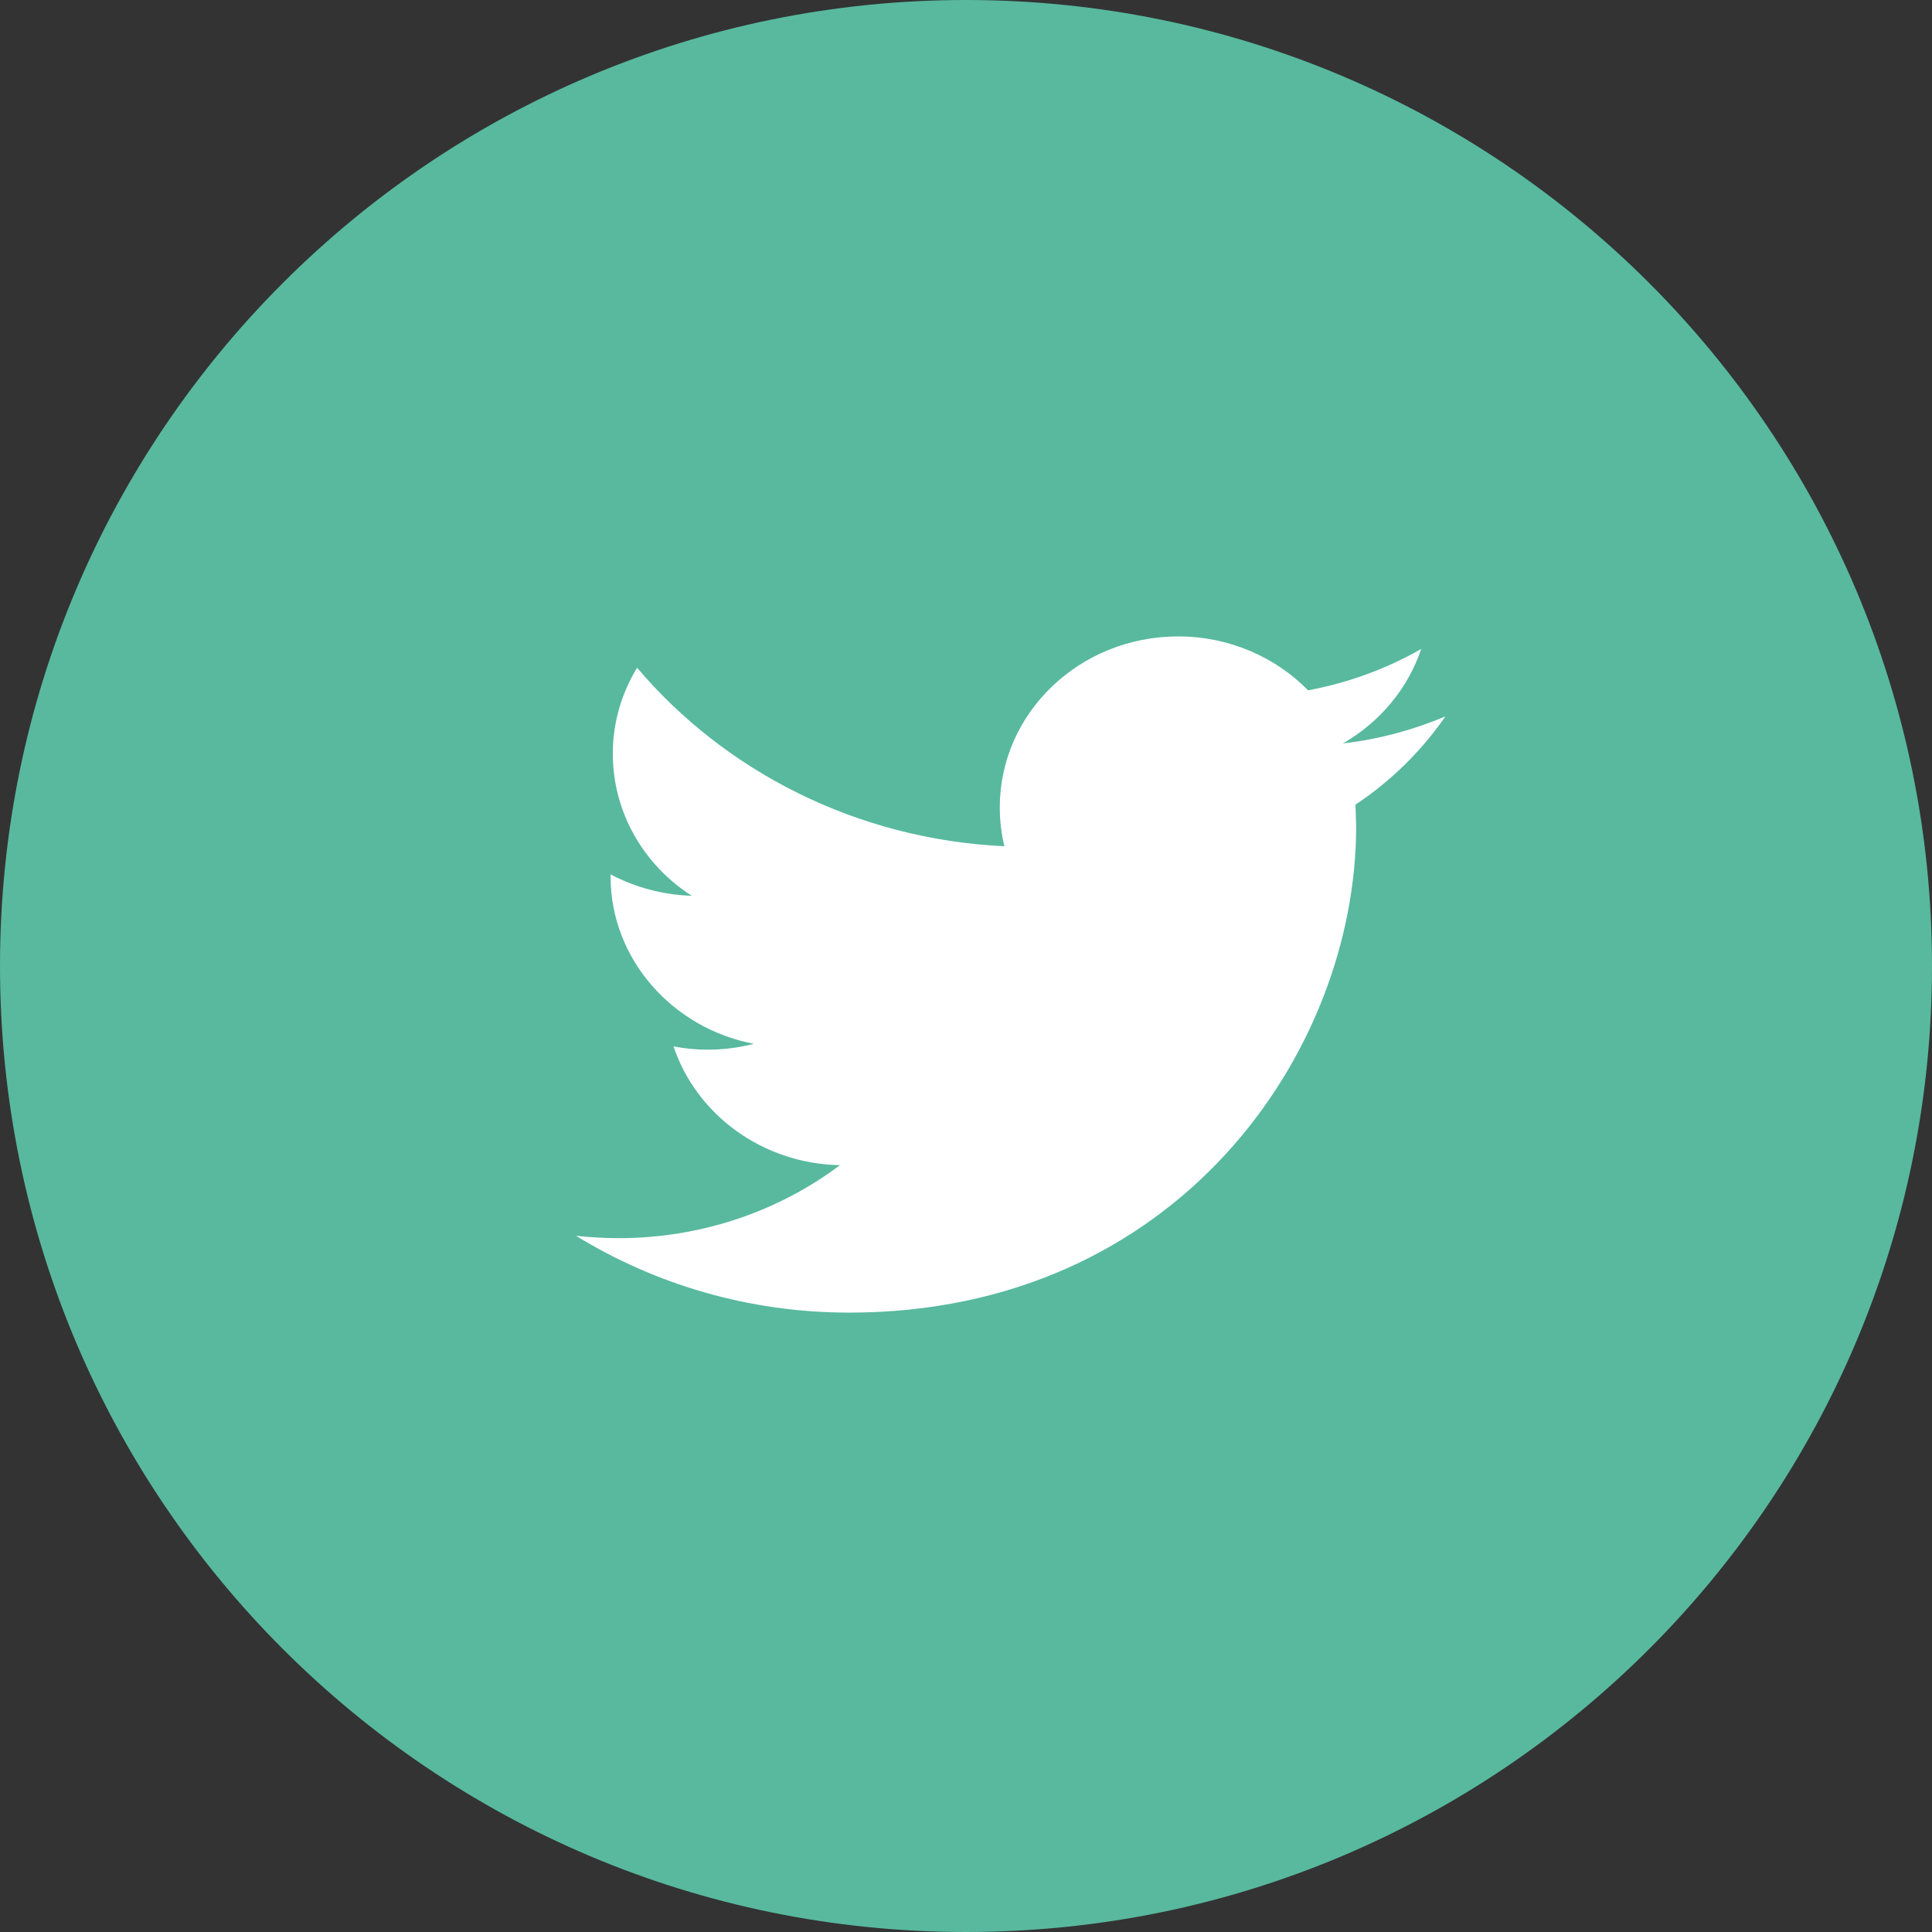
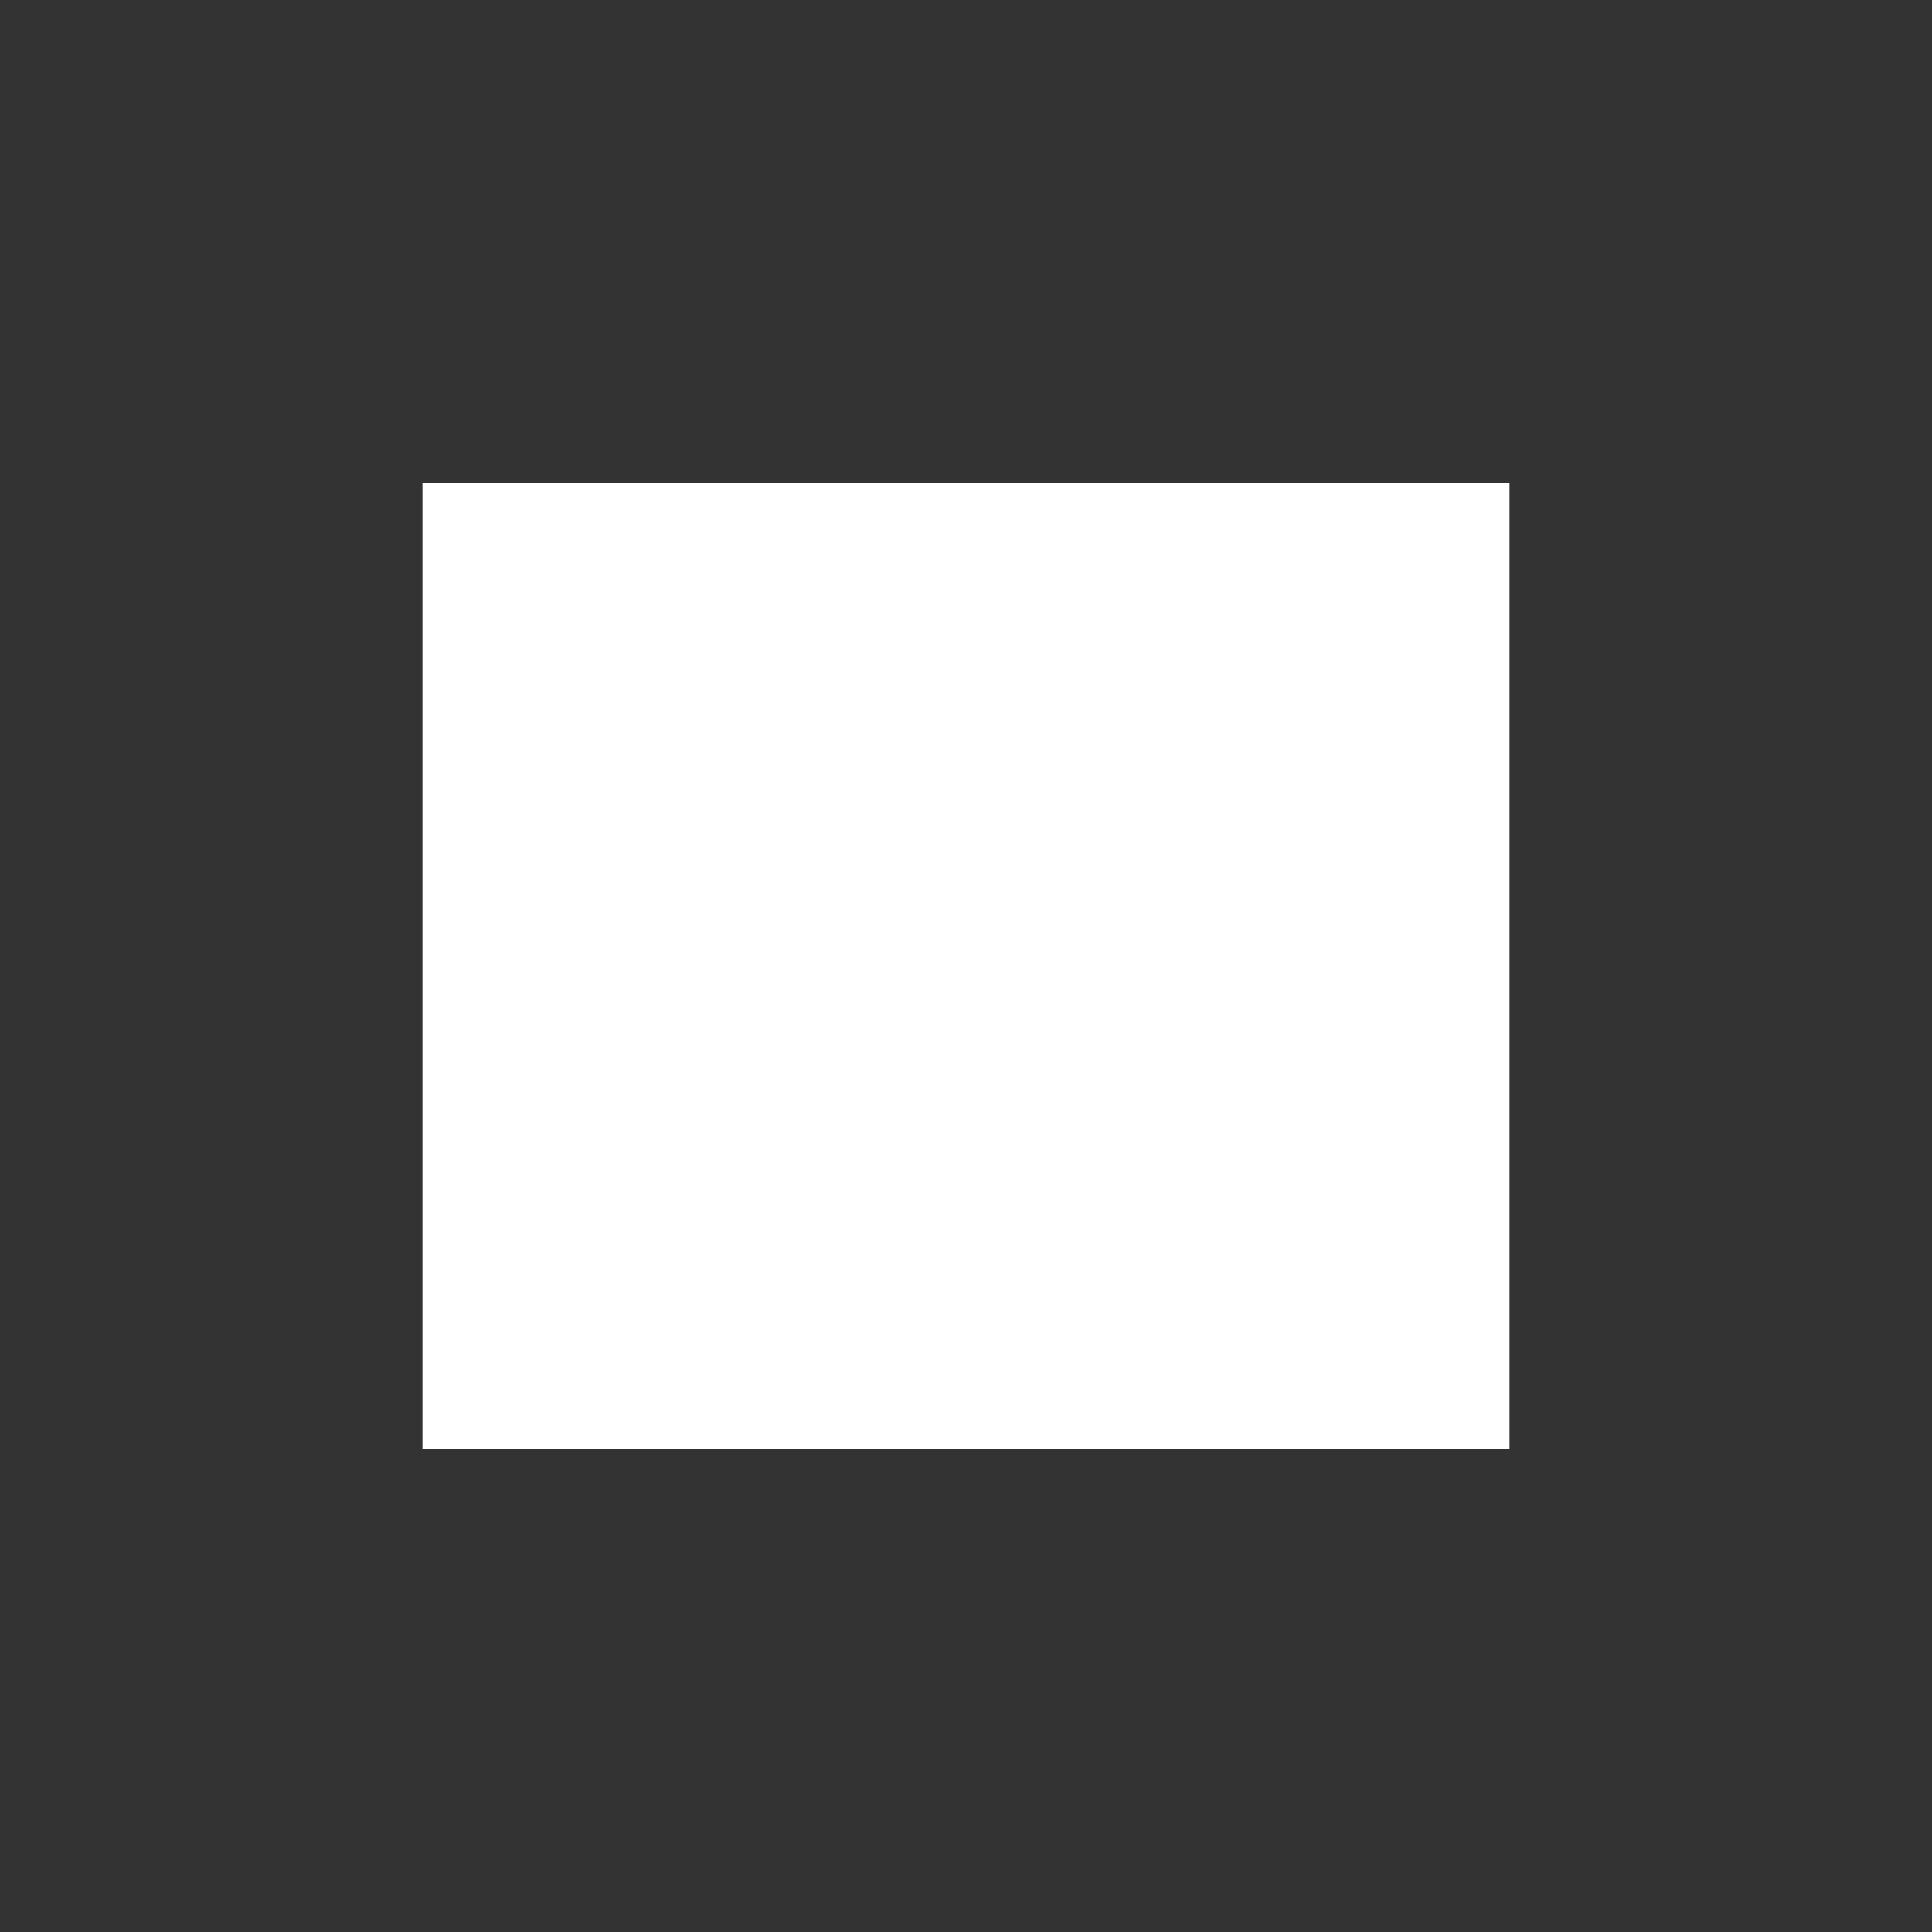
<svg xmlns="http://www.w3.org/2000/svg" width="32" height="32" viewBox="0 0 32 32" fill="none">
  <rect x="0" y="0" width="32" height="32" fill="#333333" stroke="none" />
  <rect x="7" y="8" width="18" height="16" fill="white" />
-   <path fill-rule="evenodd" clip-rule="evenodd" d="M32 16C32 24.837 24.837 32 16 32C7.163 32 0 24.837 0 16C0 7.163 7.163 0 16 0C24.837 0 32 7.163 32 16ZM22.462 13.691L22.451 13.327C23.044 12.934 23.546 12.434 23.941 11.866C23.409 12.089 22.841 12.245 22.244 12.313C22.852 11.963 23.317 11.41 23.54 10.749C22.968 11.075 22.34 11.308 21.666 11.434C21.129 10.885 20.359 10.541 19.514 10.541C17.883 10.541 16.56 11.808 16.56 13.371C16.56 13.594 16.585 13.808 16.636 14.017C14.184 13.9 12.005 12.774 10.552 11.06C10.298 11.478 10.15 11.963 10.15 12.482C10.15 13.463 10.668 14.332 11.458 14.837C10.976 14.822 10.518 14.696 10.113 14.483V14.517C10.113 15.886 11.139 17.032 12.486 17.289C12.238 17.352 11.987 17.386 11.713 17.386C11.521 17.386 11.339 17.366 11.156 17.332C11.531 18.454 12.62 19.274 13.912 19.299C12.904 20.056 11.627 20.508 10.245 20.508C10.007 20.508 9.774 20.493 9.541 20.469C10.847 21.27 12.397 21.741 14.064 21.741C19.494 21.741 22.462 17.43 22.462 13.691Z" fill="#58B99E" />
</svg>